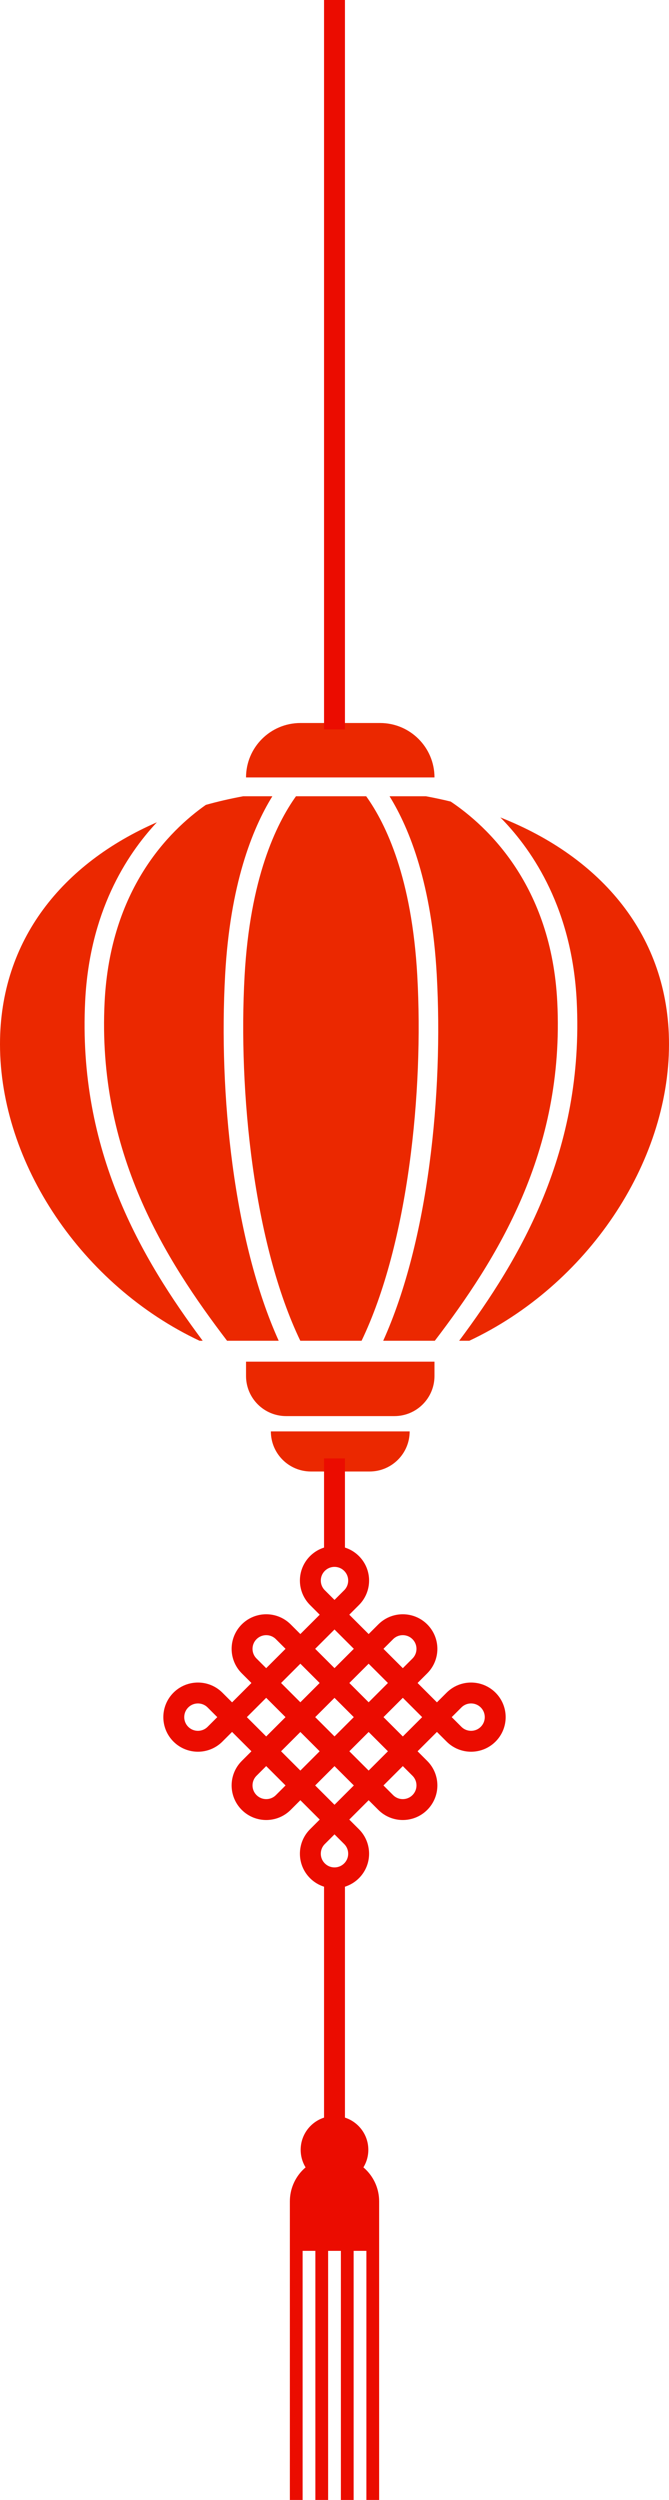
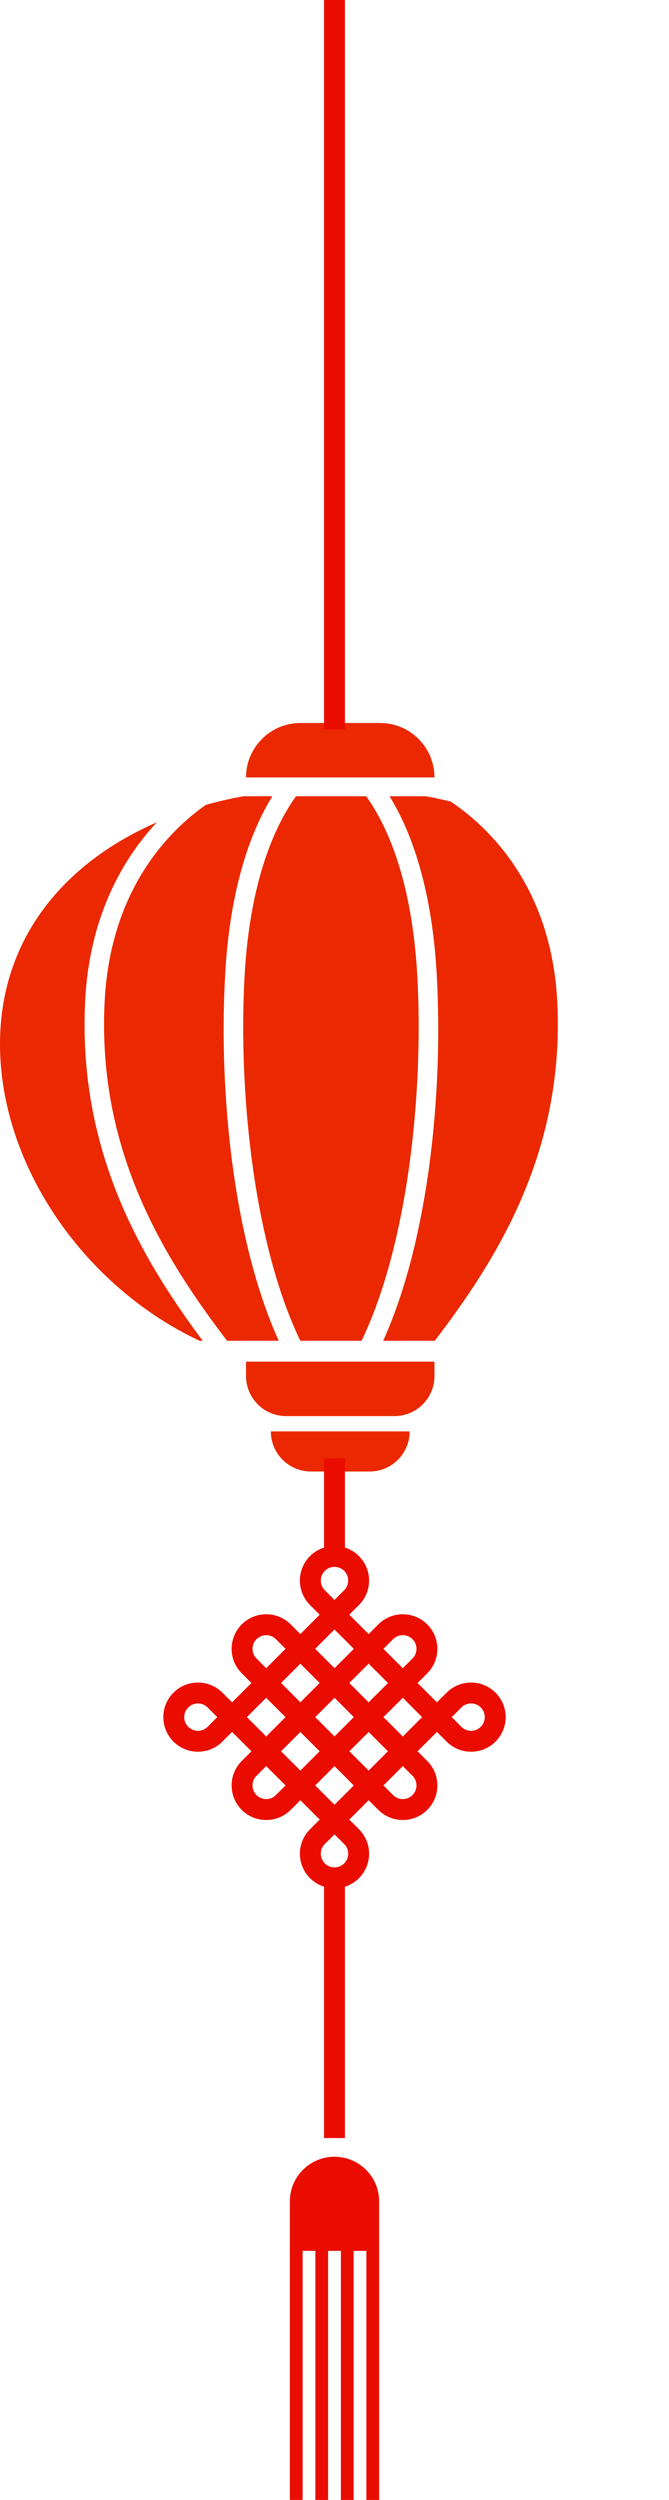
<svg xmlns="http://www.w3.org/2000/svg" id="_レイヤー_2" data-name="レイヤー 2" viewBox="0 0 81.401 304.173">
  <defs>
    <style>
      .cls-1 {
        fill: none;
        stroke: #eb0c00;
        stroke-miterlimit: 10;
        stroke-width: 2.544px;
      }

      .cls-2 {
        fill: #eb0c00;
      }

      .cls-2, .cls-3 {
        stroke-width: 0px;
      }

      .cls-3 {
        fill: #eb2800;
      }
    </style>
  </defs>
  <g id="text">
    <g>
      <g>
        <path class="cls-3" d="M51.826,96.882c1.02.192,2.029.402,3.015.647,4.441,2.981,12.256,10.2,12.965,24.376.914,18.297-7.378,31.354-14.898,41.227h-6.282c5.489-12.157,7.319-30.072,6.516-44.527-.608-10.953-3.267-17.711-5.744-21.723h4.429Z" />
        <path class="cls-3" d="M50.775,118.737c-.66-11.874-3.783-18.455-6.219-21.855h-8.542c-2.445,3.419-5.597,10.027-6.254,21.855-.784,14.11,1.117,32.605,6.778,44.395h7.458c5.661-11.79,7.562-30.285,6.778-44.395Z" />
        <path class="cls-3" d="M27.627,163.132h6.284c-5.49-12.156-7.32-30.071-6.517-44.527.608-10.956,3.268-17.712,5.746-21.723h-3.554c-1.552.289-3.07.635-4.54,1.049-4.517,3.176-11.633,10.304-12.317,23.974-.914,18.297,7.378,31.355,14.898,41.227Z" />
        <path class="cls-3" d="M24.662,163.132c-7.447-9.997-15.211-23.104-14.299-41.345.538-10.759,4.959-17.709,8.727-21.738C7.626,105.051,0,114.361,0,127.042c0,14.508,9.979,29.349,24.274,36.09h.388Z" />
-         <path class="cls-3" d="M60.874,99.455c.068.069.136.133.204.204,3.842,3.964,8.538,11.021,9.093,22.129.912,18.245-6.854,31.348-14.302,41.345h1.235c14.305-6.737,24.297-21.575,24.297-36.09,0-13.203-8.268-22.752-20.527-27.587Z" />
        <path class="cls-3" d="M46.242,87.969h-9.682c-3.658,0-6.624,2.966-6.624,6.624h0s22.93,0,22.93,0h0c0-3.658-2.966-6.624-6.624-6.624Z" />
-         <path class="cls-3" d="M52.866,165.676h-22.93v1.745c0,2.695,2.184,4.879,4.879,4.879h13.172c2.695,0,4.879-2.184,4.879-4.879v-1.745Z" />
+         <path class="cls-3" d="M52.866,165.676h-22.93v1.745c0,2.695,2.184,4.879,4.879,4.879h13.172c2.695,0,4.879-2.184,4.879-4.879Z" />
        <path class="cls-3" d="M49.846,174.162h0s-16.889,0-16.889,0h0c0,2.695,2.184,4.879,4.879,4.879h7.131c2.695,0,4.879-2.184,4.879-4.879Z" />
      </g>
      <g>
        <g>
          <rect class="cls-1" x="37.763" y="214.298" width="5.875" height="5.875" transform="translate(-141.688 92.407) rotate(-45)" />
          <path class="cls-1" d="M40.7,196.464l-2.077-2.077c-1.147-1.147-1.147-3.007,0-4.154h0c1.147-1.147,3.007-1.147,4.154,0h0c1.147,1.147,1.147,3.007,0,4.154l-2.077,2.077Z" />
          <path class="cls-1" d="M55.241,211.004l-2.077-2.077,2.077-2.077c1.147-1.147,3.007-1.147,4.154,0h0c1.147,1.147,1.147,3.007,0,4.154h0c-1.147,1.147-3.007,1.147-4.154,0Z" />
          <path class="cls-1" d="M22.006,211.004h0c-1.147-1.147-1.147-3.007,0-4.154h0c1.147-1.147,3.007-1.147,4.154,0l2.077,2.077-2.077,2.077c-1.147,1.147-3.007,1.147-4.154,0Z" />
          <path class="cls-1" d="M38.623,227.622h0c-1.147-1.147-1.147-3.007,0-4.154l2.077-2.077,2.077,2.077c1.147,1.147,1.147,3.007,0,4.154h0c-1.147,1.147-3.007,1.147-4.154,0Z" />
          <path class="cls-1" d="M49.009,204.773l-4.154-4.154,2.077-2.077c1.147-1.147,3.007-1.147,4.154,0h0c1.147,1.147,1.147,3.007,0,4.154l-2.077,2.077Z" />
          <path class="cls-1" d="M30.315,219.313h0c-1.147-1.147-1.147-3.007,0-4.154l2.077-2.077,4.154,4.154-2.077,2.077c-1.147,1.147-3.007,1.147-4.154,0Z" />
          <rect class="cls-1" x="33.609" y="210.144" width="5.875" height="5.875" transform="translate(-139.967 88.252) rotate(-45)" />
          <rect class="cls-1" x="29.454" y="205.99" width="5.875" height="5.875" transform="translate(-138.246 84.098) rotate(-45)" />
          <path class="cls-1" d="M32.392,204.773l-2.077-2.077c-1.147-1.147-1.147-3.007,0-4.154h0c1.147-1.147,3.007-1.147,4.154,0l2.077,2.077-4.154,4.154Z" />
          <path class="cls-1" d="M46.932,219.313l-2.077-2.077,4.154-4.154,2.077,2.077c1.147,1.147,1.147,3.007,0,4.154h0c-1.147,1.147-3.007,1.147-4.154,0Z" />
          <rect class="cls-1" x="41.917" y="210.144" width="5.875" height="5.875" transform="translate(-137.534 94.127) rotate(-45)" />
          <rect class="cls-1" x="37.763" y="205.99" width="5.875" height="5.875" transform="translate(-135.813 89.973) rotate(-45)" />
          <rect class="cls-1" x="33.609" y="201.835" width="5.875" height="5.875" transform="translate(-134.092 85.819) rotate(-45)" />
          <rect class="cls-1" x="46.072" y="205.99" width="5.875" height="5.875" transform="translate(-133.379 95.848) rotate(-45)" />
-           <rect class="cls-1" x="41.917" y="201.835" width="5.875" height="5.875" transform="translate(-131.659 91.694) rotate(-45)" />
          <rect class="cls-1" x="37.763" y="197.681" width="5.875" height="5.875" transform="translate(-129.938 87.539) rotate(-45)" />
        </g>
        <line class="cls-1" x1="40.7" y1="228.693" x2="40.7" y2="260.141" />
        <line class="cls-1" x1="40.7" x2="40.7" y2="88.748" />
        <line class="cls-1" x1="40.7" y1="177.447" x2="40.7" y2="189.372" />
      </g>
-       <circle class="cls-2" cx="40.7" cy="261.57" r="4.117" />
      <path class="cls-2" d="M40.701,262.415c-3,0-5.432,2.432-5.432,5.432,0,.994,0-.605,0,36.326h1.552v-30.307h1.552v30.307h1.552v-30.307h1.552v30.307h1.552v-30.307h1.552v30.307h1.552c0-36.931,0-35.332,0-36.326,0-3-2.431-5.432-5.431-5.432Z" />
    </g>
  </g>
</svg>